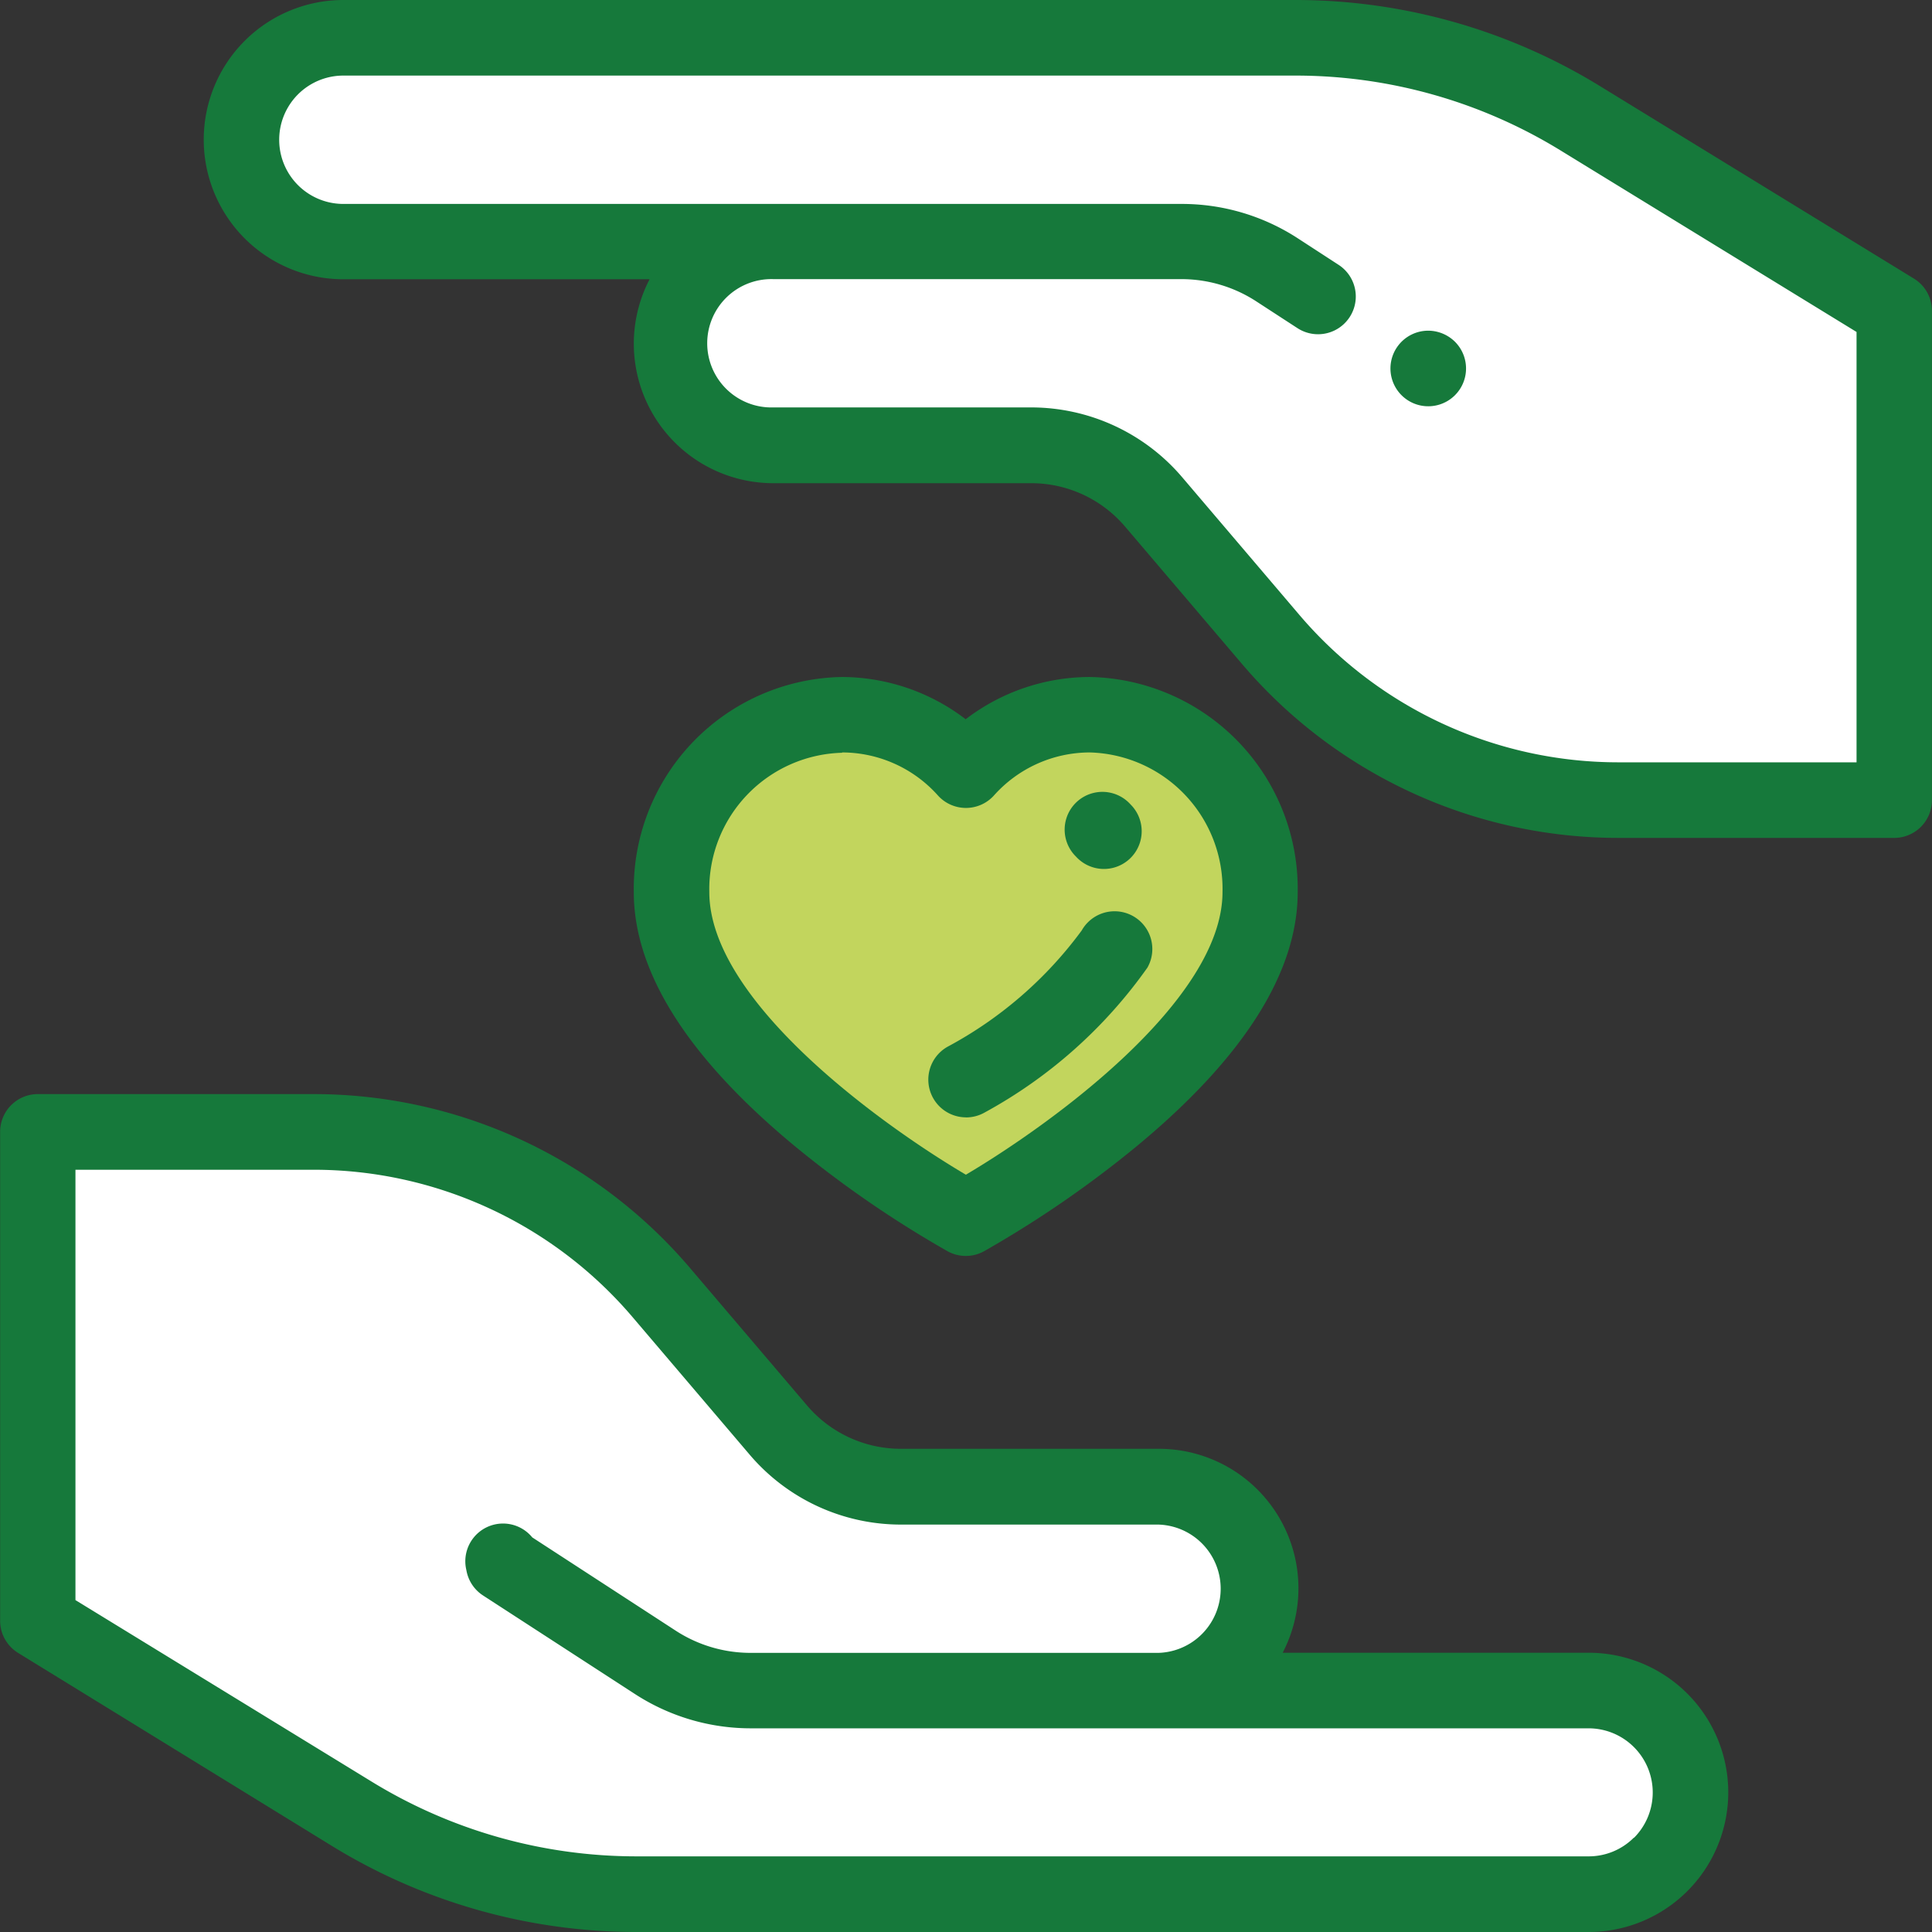
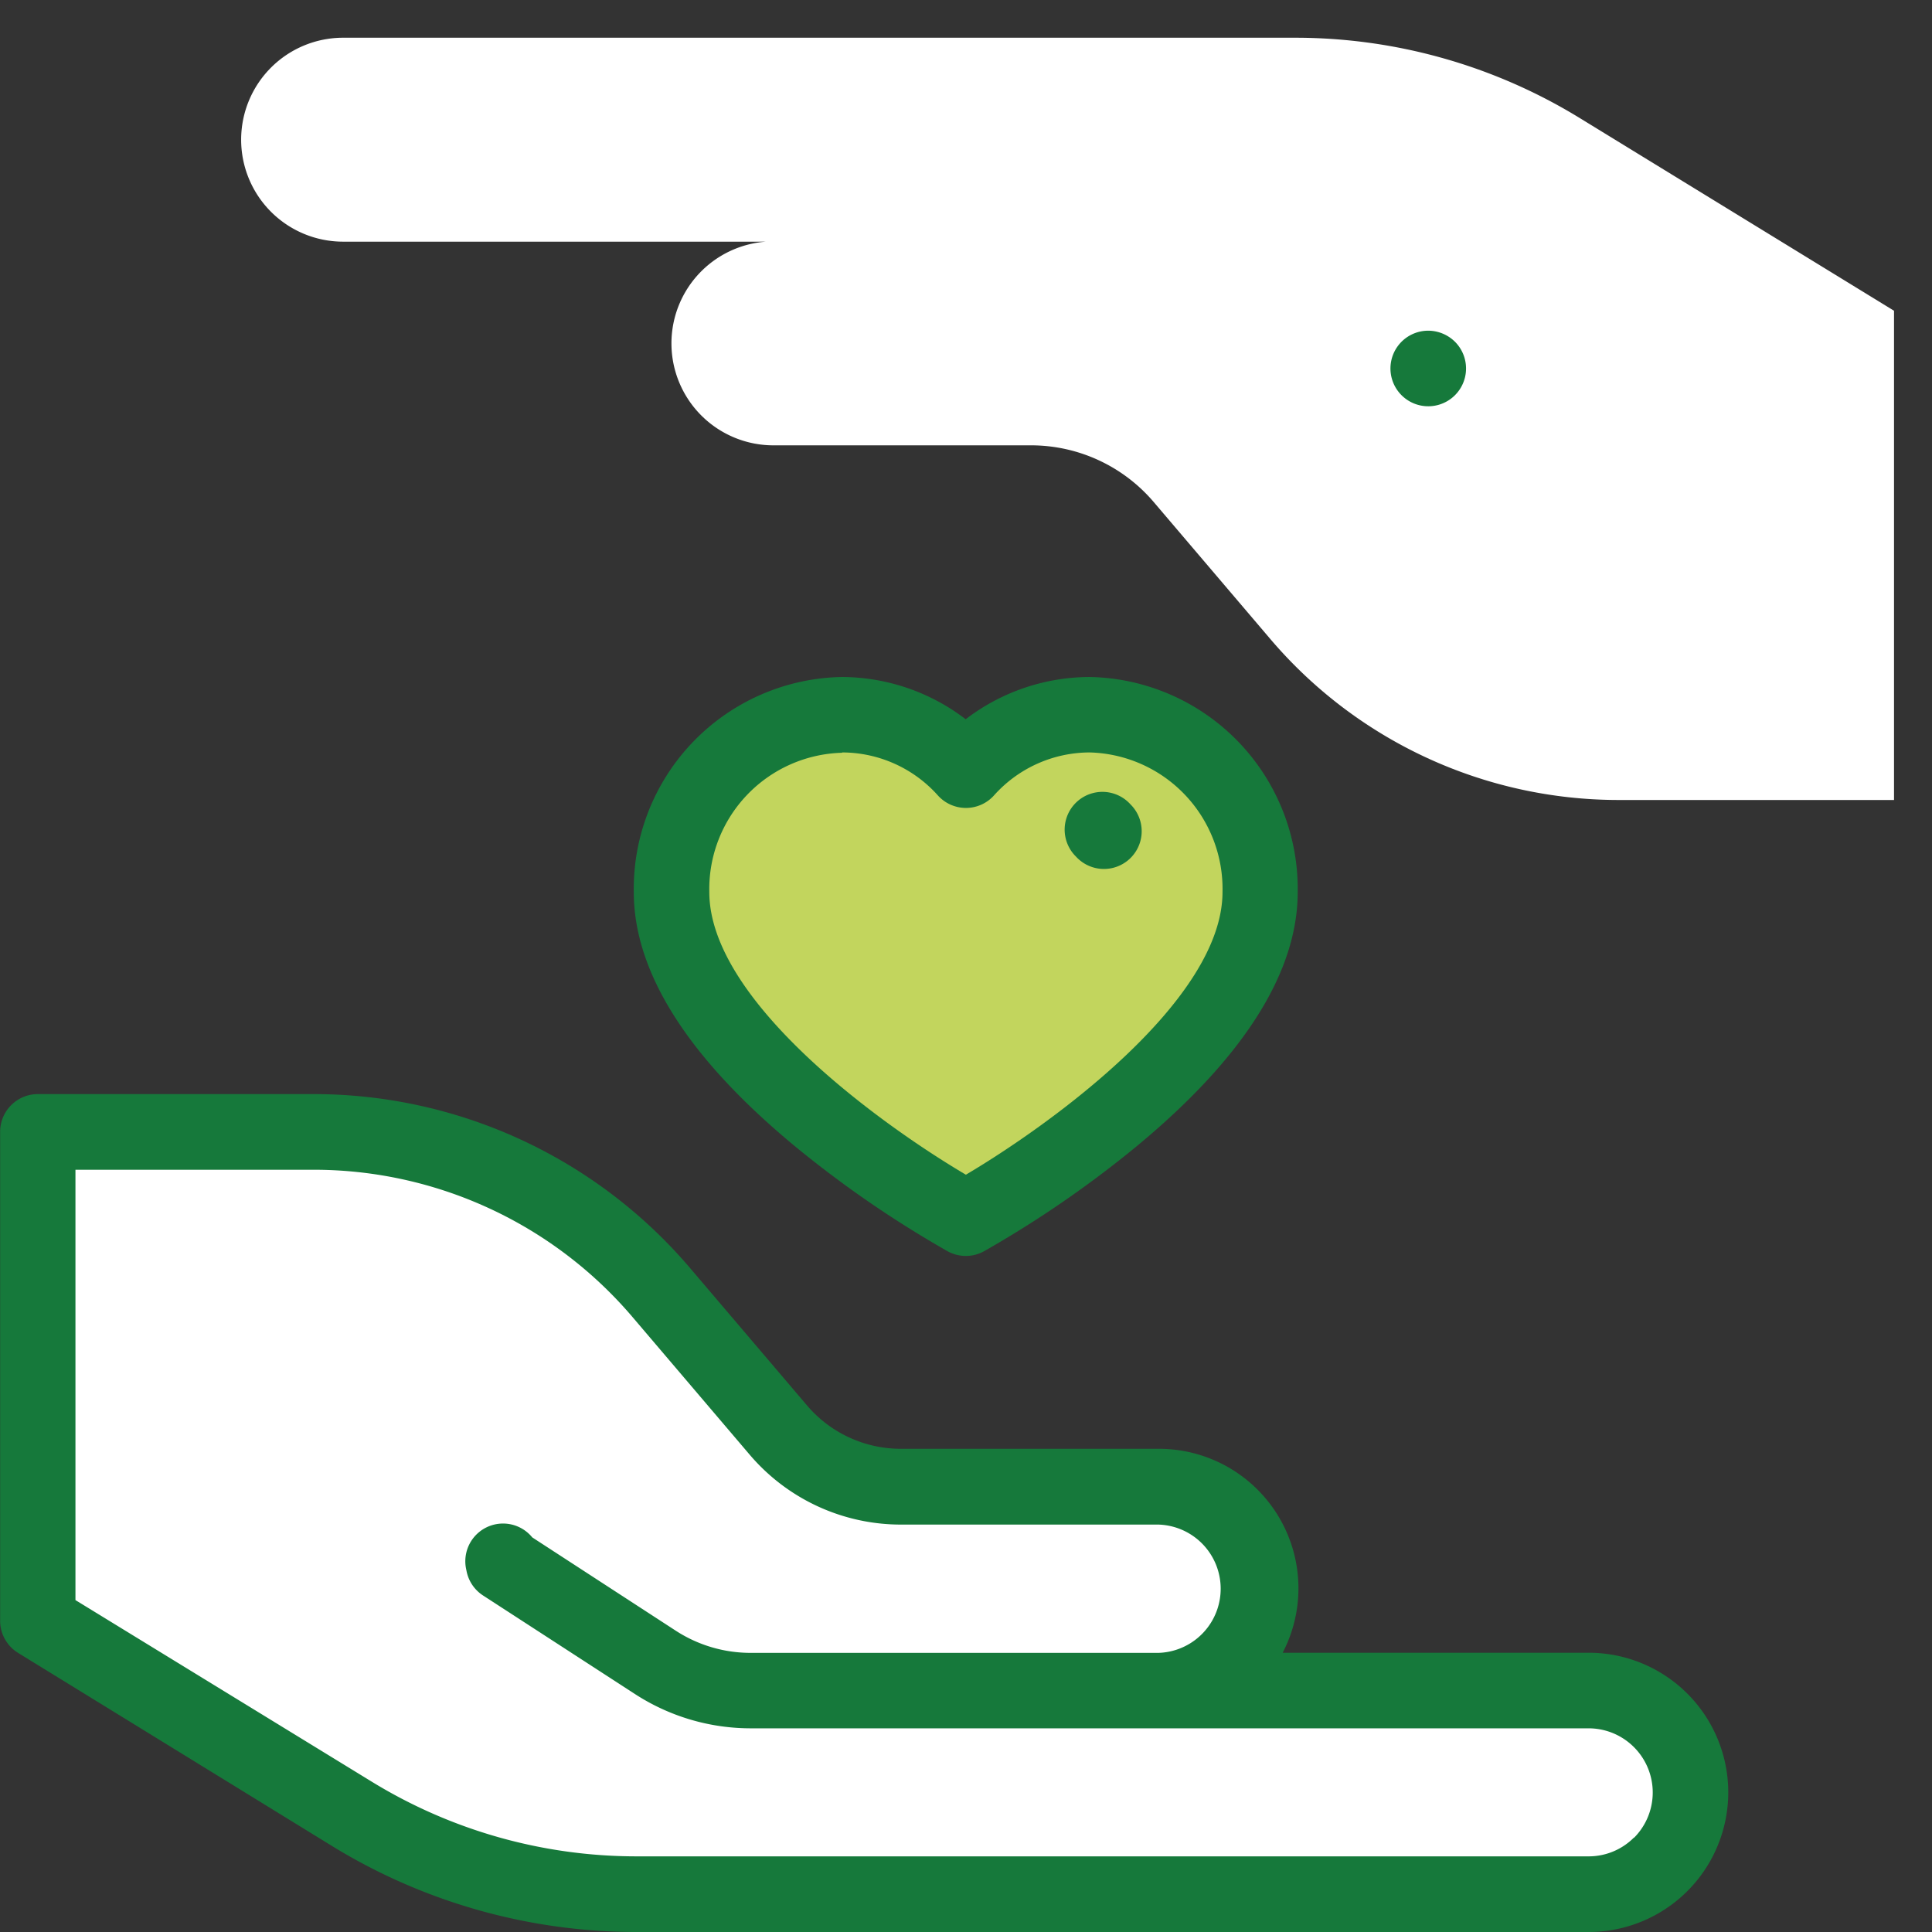
<svg xmlns="http://www.w3.org/2000/svg" width="30.316" height="30.316" viewBox="0 0 30.316 30.316">
  <rect x="0" y="0" width="30.316" height="30.316" fill="#333333" stroke="none" />
  <defs>
    <style>.a{fill:#fff;}.b{fill:#c2d55d;}.c{fill:#16793b;}</style>
  </defs>
  <g transform="translate(-0.006)">
    <g transform="translate(0.598 0.592)">
      <path class="a" d="M72.352,13.2H65.6A1.6,1.6,0,0,1,64,11.6h0A1.6,1.6,0,0,1,65.6,10h14.94a8.541,8.541,0,0,1,4.464,1.26l4.932,3.024v7.677H85.615a7.176,7.176,0,0,1-5.464-2.524l-1.832-2.152a2.528,2.528,0,0,0-1.925-.889H72.352a1.6,1.6,0,0,1-1.6-1.6h0a1.6,1.6,0,0,1,1.6-1.6h6.4a2.751,2.751,0,0,1,1.5.445l2.377,1.546.008.039" transform="translate(-60.808 -10)" />
-       <path class="a" d="M27.593,308.755h6.749a1.6,1.6,0,0,1,1.6,1.6h0a1.6,1.6,0,0,1-1.6,1.6H19.4a8.542,8.542,0,0,1-4.464-1.26l-4.932-3.024v-7.677H14.33a7.176,7.176,0,0,1,5.464,2.524l1.832,2.152a2.528,2.528,0,0,0,1.925.889h4.042a1.6,1.6,0,0,1,1.6,1.6h0a1.6,1.6,0,0,1-1.6,1.6H21.2a2.751,2.751,0,0,1-1.5-.445l-2.377-1.546-.008-.039" transform="translate(-10.006 -282.821)" />
+       <path class="a" d="M27.593,308.755h6.749a1.6,1.6,0,0,1,1.6,1.6h0a1.6,1.6,0,0,1-1.6,1.6H19.4a8.542,8.542,0,0,1-4.464-1.26l-4.932-3.024v-7.677H14.33a7.176,7.176,0,0,1,5.464,2.524l1.832,2.152a2.528,2.528,0,0,0,1.925.889h4.042a1.6,1.6,0,0,1,1.6,1.6h0a1.6,1.6,0,0,1-1.6,1.6H21.2a2.751,2.751,0,0,1-1.5-.445" transform="translate(-10.006 -282.821)" />
    </g>
    <path class="b" d="M184.565,189.411a2.62,2.62,0,0,0-1.943.87,2.62,2.62,0,0,0-1.943-.87A2.73,2.73,0,0,0,178,192.194c0,2.59,4.618,5.117,4.618,5.117s4.618-2.527,4.618-5.117A2.73,2.73,0,0,0,184.565,189.411Z" transform="translate(-167.457 -178.196)" />
    <path class="c" d="M24.933,298.755h-4.8a2.189,2.189,0,0,0-1.945-3.2H14.143a1.933,1.933,0,0,1-1.474-.681l-1.832-2.152a7.755,7.755,0,0,0-5.915-2.733H.6a.592.592,0,0,0-.592.592v7.677a.592.592,0,0,0,.283.5L5.22,301.79a9.128,9.128,0,0,0,4.774,1.347h14.94a2.191,2.191,0,0,0,0-4.382Zm.712,2.9a1,1,0,0,1-.712.295H9.994a7.945,7.945,0,0,1-4.155-1.172L1.19,297.929v-6.753H4.922a6.573,6.573,0,0,1,5.013,2.316l1.832,2.152a3.115,3.115,0,0,0,2.376,1.1h4.042a1.007,1.007,0,0,1,0,2.013h-6.4a2.155,2.155,0,0,1-1.177-.349l-2.25-1.463a.592.592,0,0,0-1.037.5l.008.039a.592.592,0,0,0,.256.372L9.965,299.4a3.335,3.335,0,0,0,1.823.541H24.933a1.007,1.007,0,0,1,.712,1.719Z" transform="translate(0 -272.821)" />
    <path class="c" d="M369.088,87.638a.593.593,0,1,0,.419.173A.6.6,0,0,0,369.088,87.638Z" transform="translate(-346.671 -82.449)" />
-     <path class="c" d="M80.84,4.372,75.908,1.348A9.128,9.128,0,0,0,71.134,0H56.195a2.191,2.191,0,0,0,0,4.382H61a2.189,2.189,0,0,0,1.945,3.2h4.042a1.933,1.933,0,0,1,1.474.681l1.832,2.152a7.755,7.755,0,0,0,5.915,2.733H80.53a.592.592,0,0,0,.592-.592V4.877A.592.592,0,0,0,80.84,4.372ZM71.193,9.645,69.361,7.493a3.115,3.115,0,0,0-2.376-1.1H62.943a1.007,1.007,0,1,1,0-2.013h6.4a2.154,2.154,0,0,1,1.177.349l.646.42a.592.592,0,0,0,.646-.993l-.646-.42A3.335,3.335,0,0,0,69.341,3.2H56.195a1.007,1.007,0,0,1,0-2.014h14.94a7.946,7.946,0,0,1,4.155,1.172l4.649,2.851v6.753H76.206A6.573,6.573,0,0,1,71.193,9.645Z" transform="translate(-50.801)" />
    <path class="c" d="M170.526,186.772a16.989,16.989,0,0,0,2.4,1.651.592.592,0,0,0,.568,0,17,17,0,0,0,2.4-1.651c1.675-1.386,2.524-2.727,2.524-3.986a3.326,3.326,0,0,0-3.267-3.375,3.212,3.212,0,0,0-1.943.663,3.212,3.212,0,0,0-1.943-.663A3.326,3.326,0,0,0,168,182.786C168,184.045,168.851,185.386,170.526,186.772Zm.743-6.177a2.018,2.018,0,0,1,1.505.677.592.592,0,0,0,.876,0,2.018,2.018,0,0,1,1.505-.677,2.141,2.141,0,0,1,2.083,2.19c0,1.7-2.684,3.641-4.027,4.436-1.343-.793-4.026-2.73-4.026-4.436A2.141,2.141,0,0,1,171.269,180.6Z" transform="translate(-158.049 -168.788)" />
    <path class="c" d="M282.336,210.857a.592.592,0,0,0,.881-.792l-.034-.036a.592.592,0,1,0-.861.814Z" transform="translate(-265.448 -197.418)" />
-     <path class="c" d="M246.591,244.746a.59.59,0,0,0,.284-.073,7.547,7.547,0,0,0,2.562-2.278.592.592,0,1,0-1.031-.583,6.3,6.3,0,0,1-2.1,1.822h0a.592.592,0,0,0,.285,1.111Z" transform="translate(-231.426 -227.212)" />
  </g>
</svg>